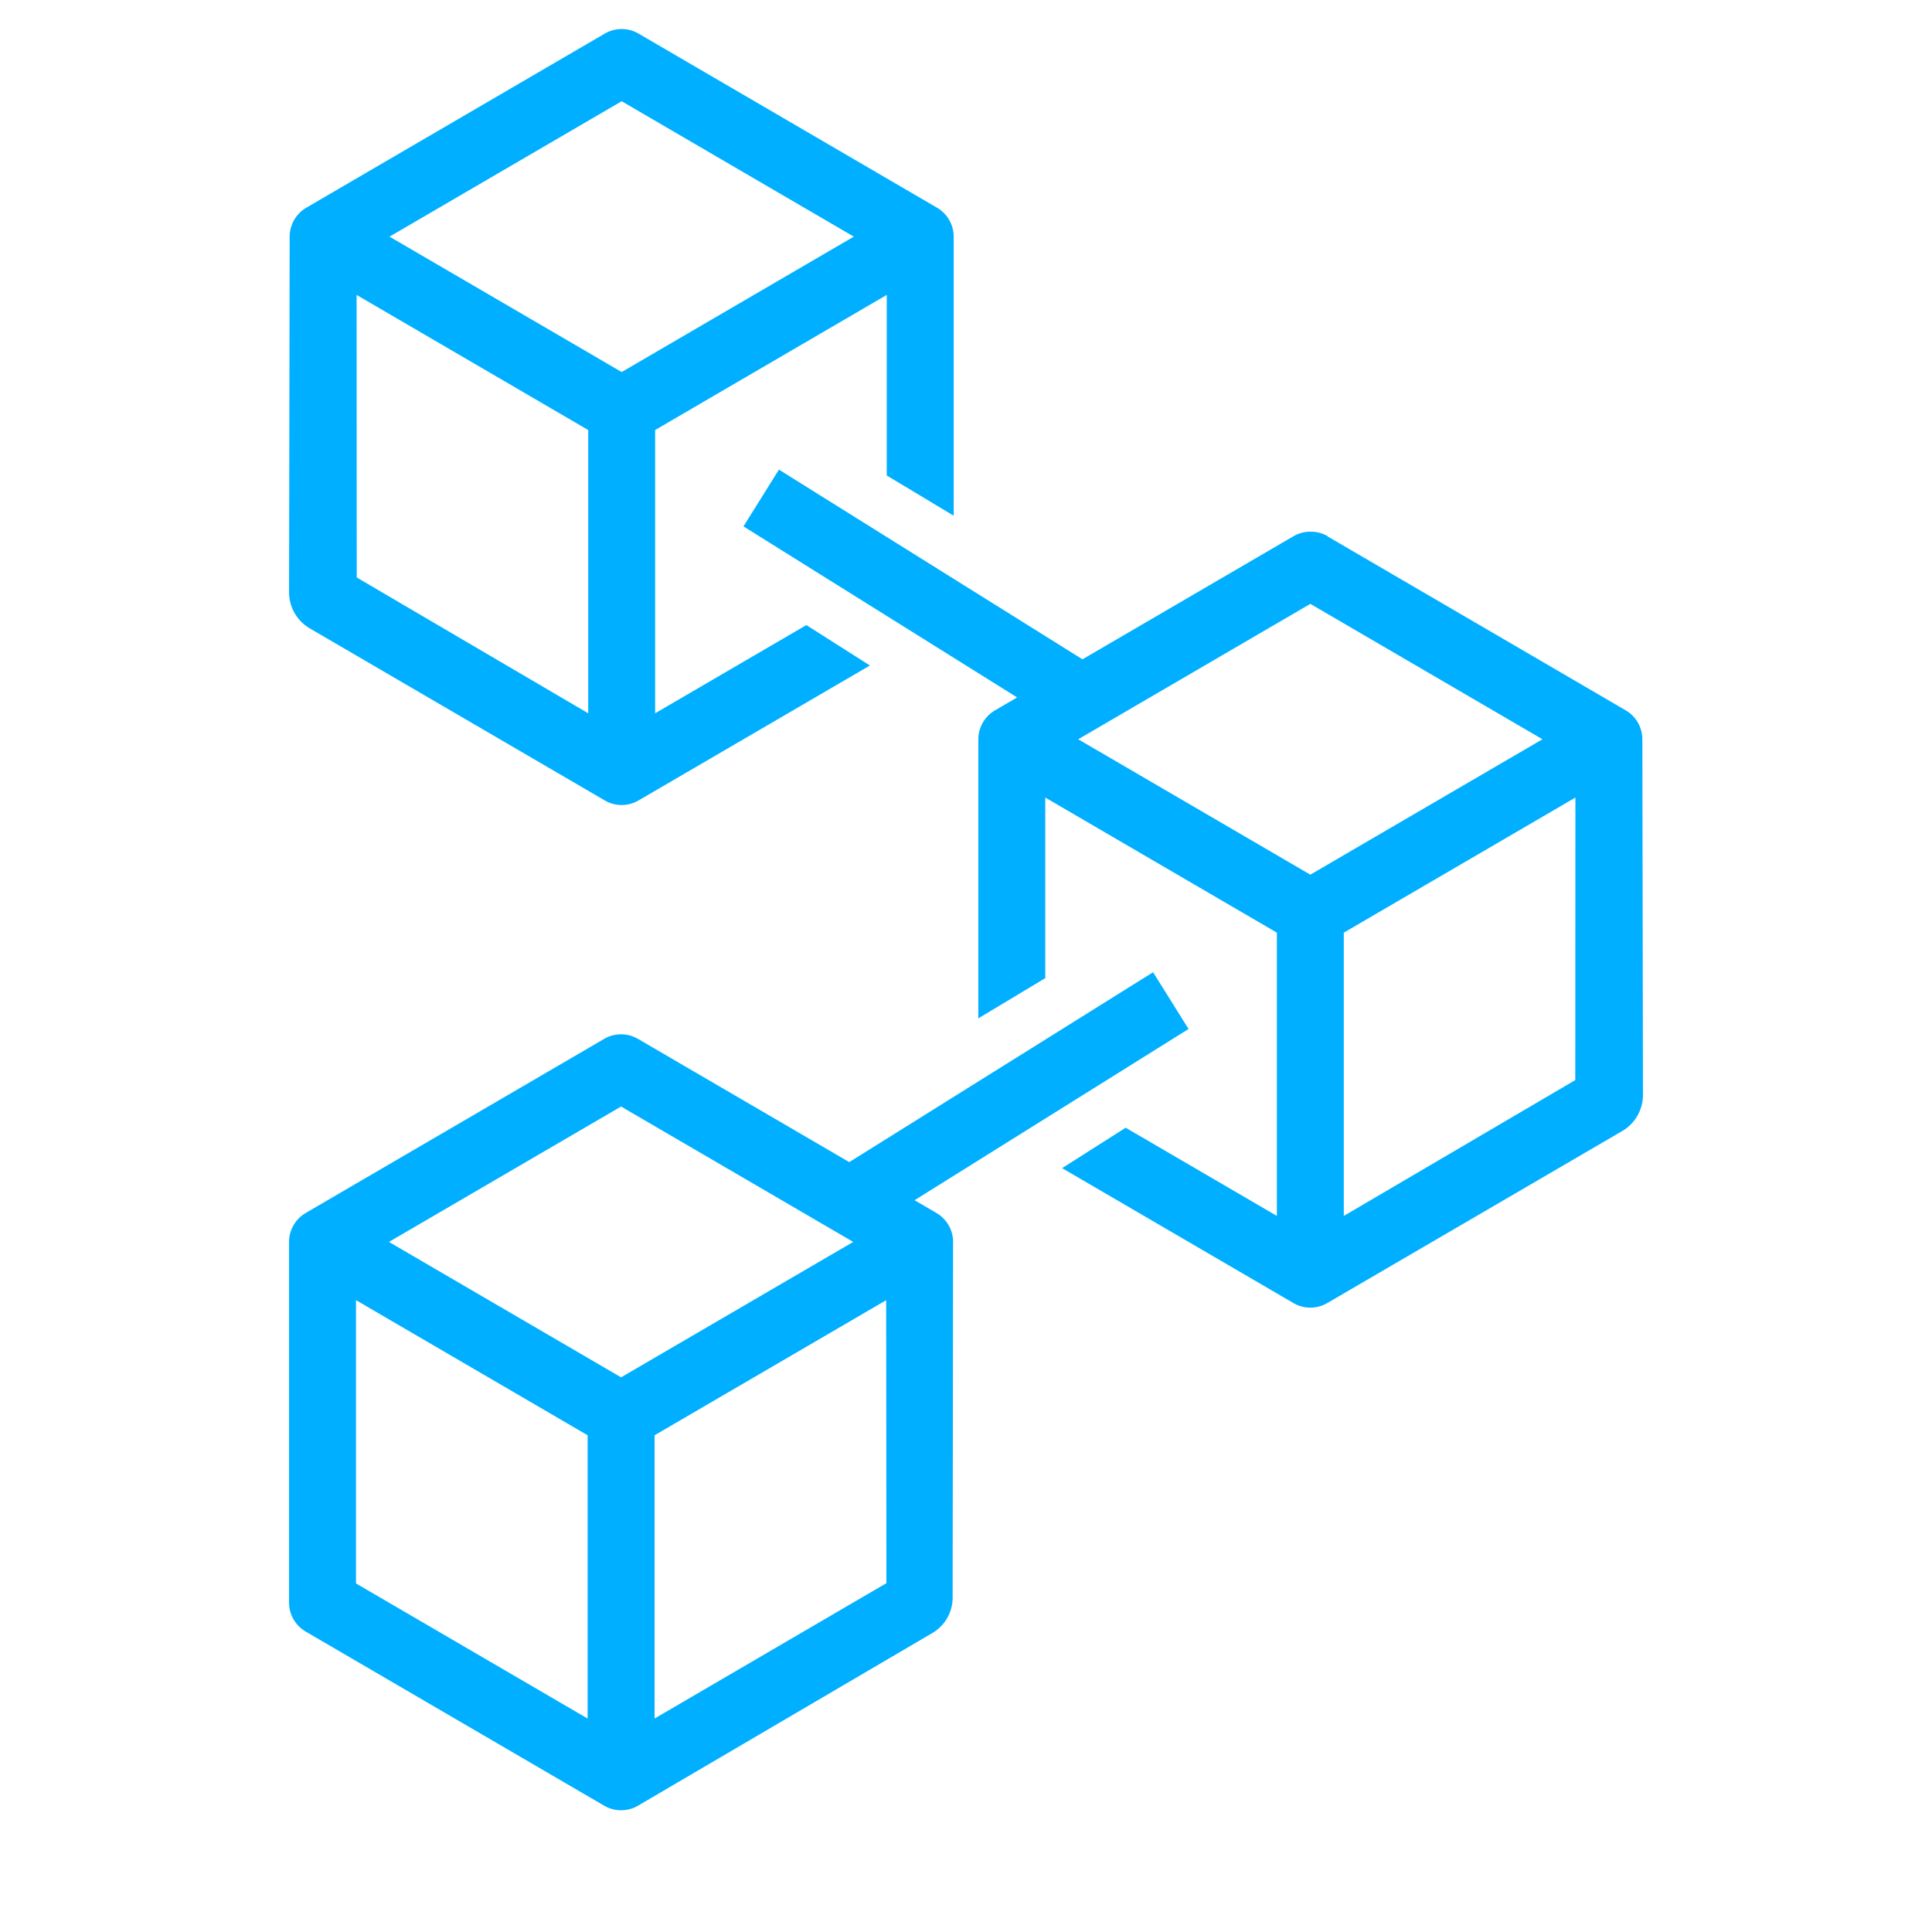
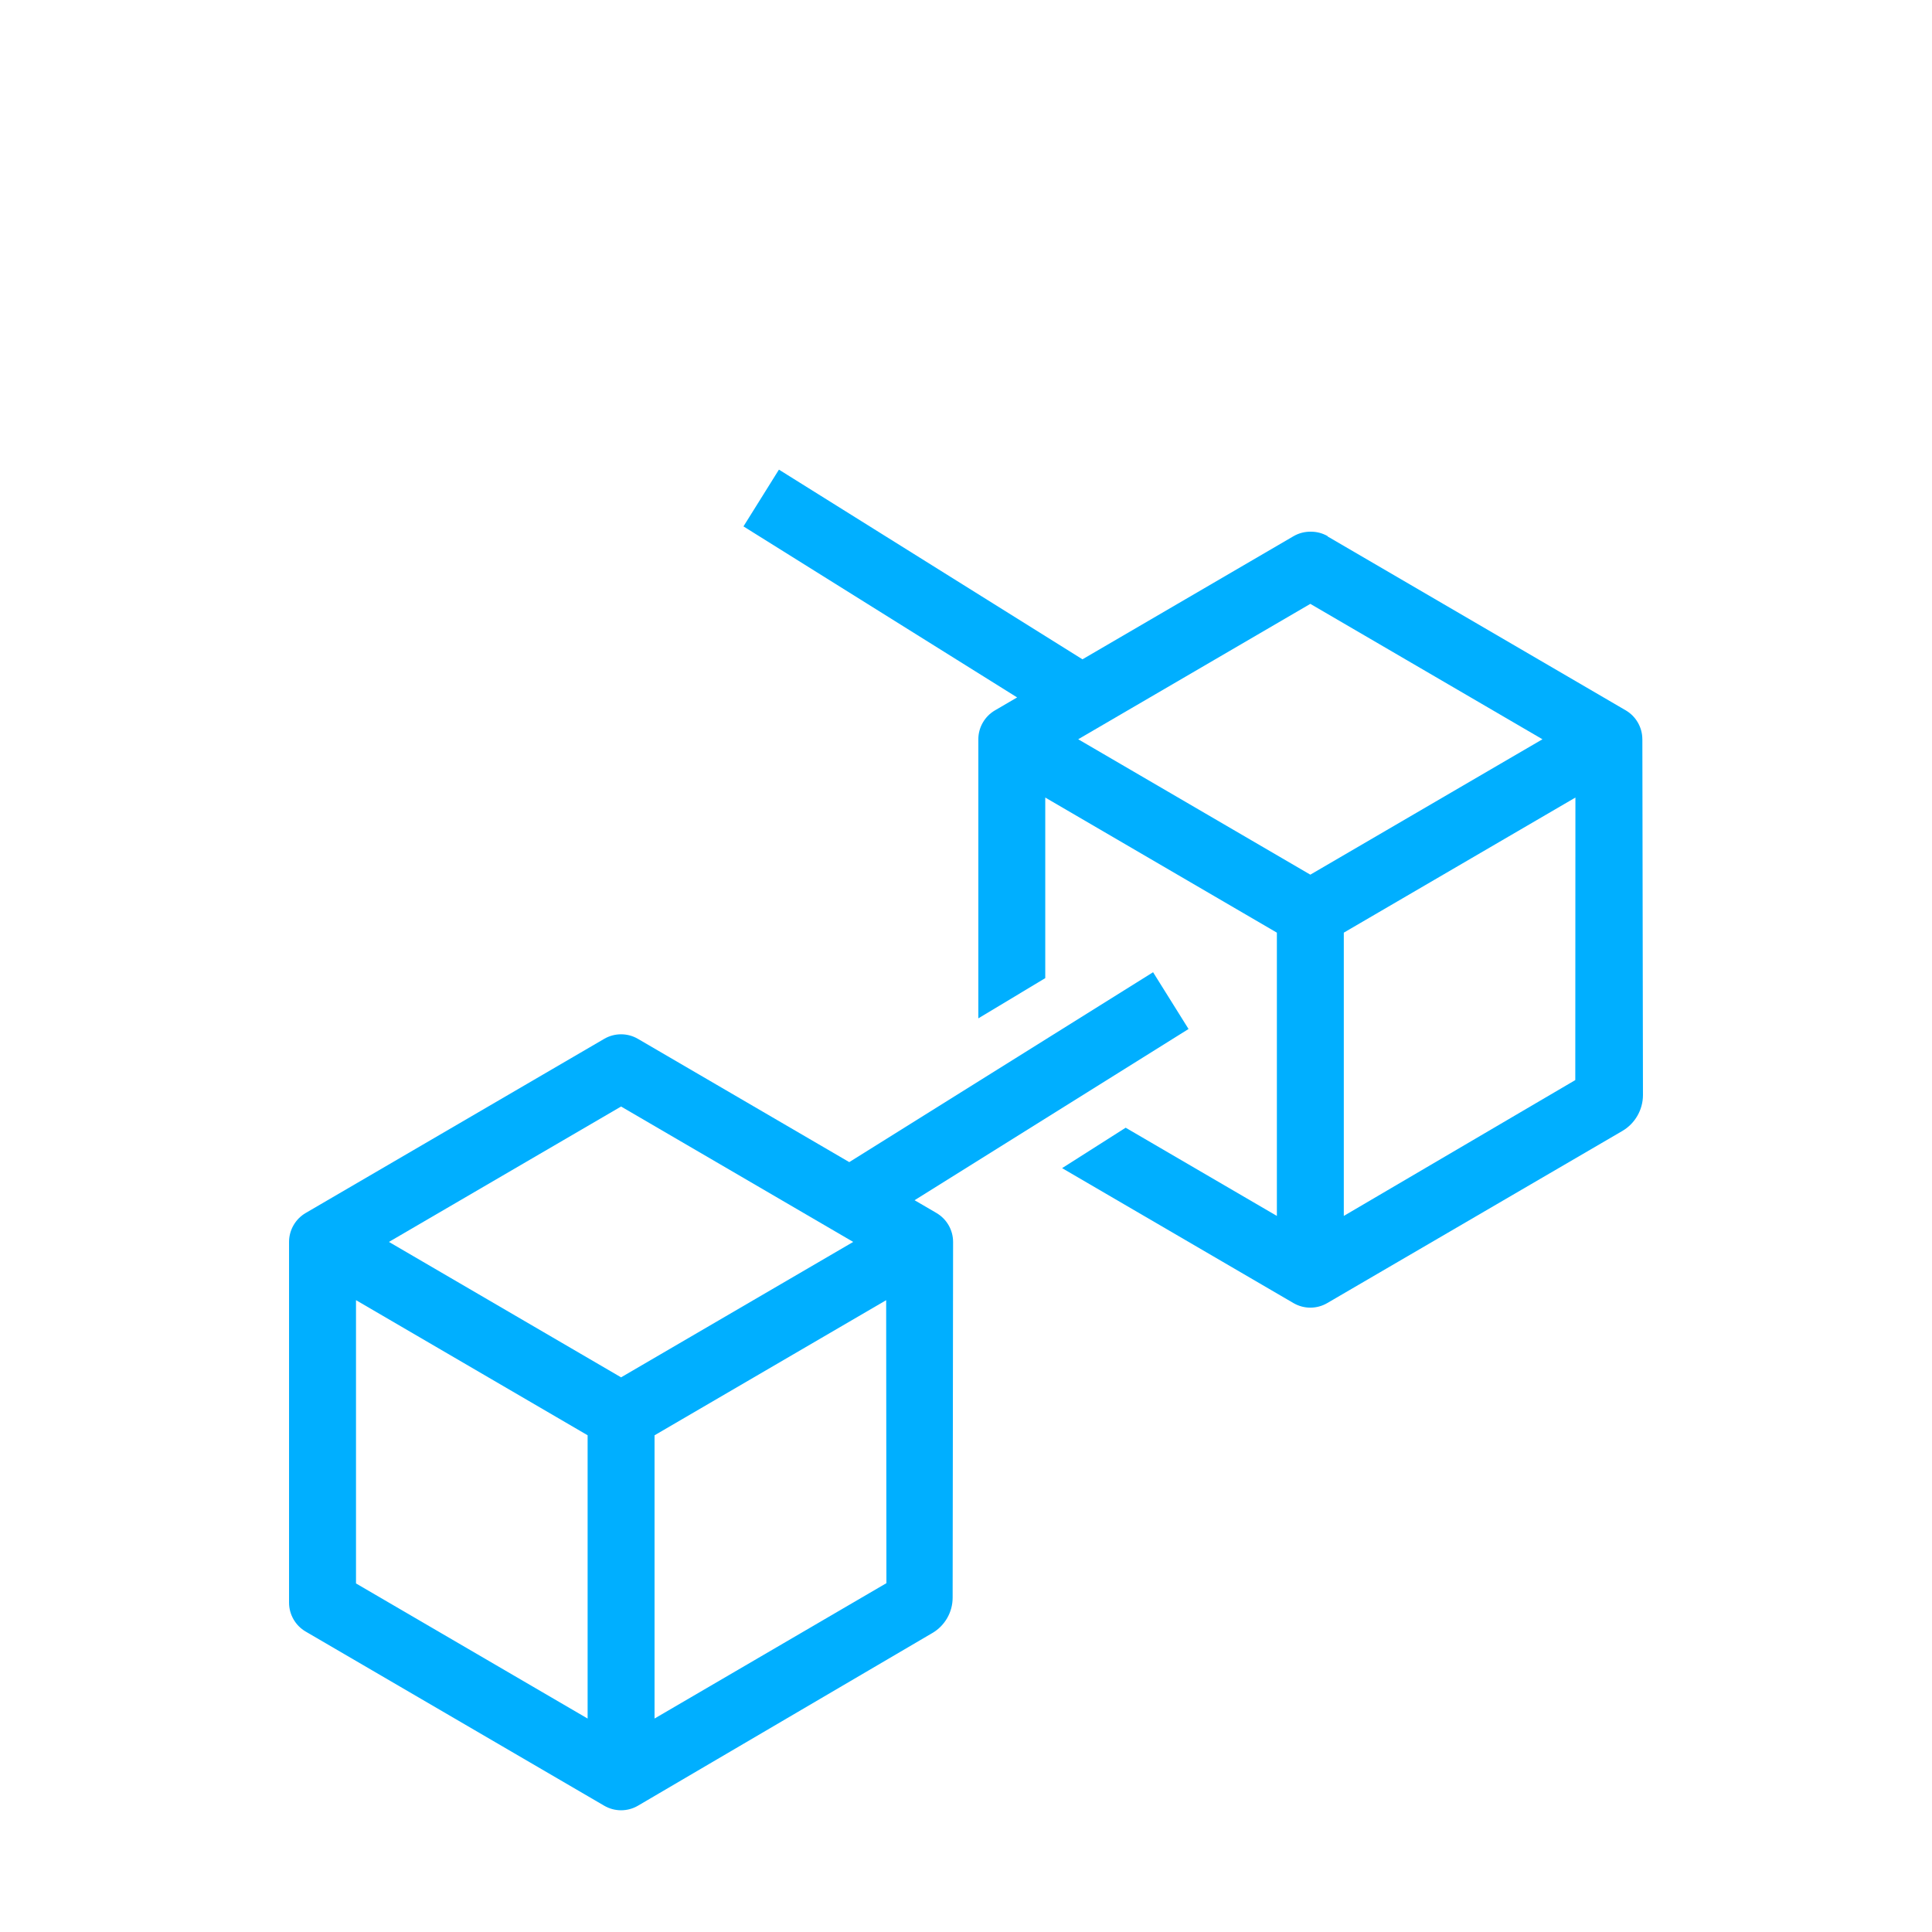
<svg xmlns="http://www.w3.org/2000/svg" id="Layer_1" version="1.1" viewBox="0 0 1200 1200">
  <defs>
    <style> .st0 { fill: #00afff; } </style>
  </defs>
  <path class="st0" d="M581.67,753.42l-13.61-7.94,170.17-106.35-22.03-35.26-188.71,117.94-131.26-76.56c-6.46-3.77-14.49-3.77-20.95,0l-185.43,108.17c-6.36,3.71-10.32,10.59-10.32,17.95v224.07c0,7.36,3.95,14.24,10.32,17.95l185.45,108.18c3.19,1.85,6.8,2.83,10.46,2.83s7.31-.98,10.47-2.83l182.89-107.28c7.76-4.54,12.58-12.93,12.58-21.92l.28-220.99c0-7.37-3.95-14.24-10.31-17.95ZM364.98,1067.42l-143.86-83.92v-175.95l143.86,83.92v175.95ZM385.76,855.49l-144.18-84.11,144.18-84.1,144.19,84.1-144.19,84.11ZM406.55,1067.42v-175.93l143.86-83.92.16,175.76-144.02,84.08Z" />
  <path class="st0" d="M1020.09,459.17c0-7.36-3.95-14.24-10.3-17.95l-185.24-108.06.17-.1c-3.24-1.89-6.86-2.83-10.49-2.82-3.74-.06-7.49.87-10.82,2.81l-131.07,76.46-188.53-117.82-22.03,35.26,169.98,106.23-13.79,8.05c-6.36,3.72-10.31,10.59-10.31,17.95v173.34l41.57-24.99v-112.16l143.86,83.92v175.94l-93.92-54.79-39.48,25.11,143.73,83.83c3.19,1.85,6.8,2.83,10.46,2.83s7.31-.98,10.47-2.83l183.32-106.92c7.89-4.62,12.8-13.16,12.8-22.31l-.37-220.97ZM813.87,543.27l-144.18-84.1,144.18-84.1,144.18,84.1-144.18,84.1ZM978.44,670.86l-143.78,84.37v-175.94l143.86-83.92-.08,175.49Z" />
-   <path class="st0" d="M192.34,390.26l183.32,106.92c3.16,1.85,6.79,2.83,10.47,2.83s7.27-.98,10.46-2.83l143.73-83.83-39.48-25.11-93.92,54.79v-175.94l143.86-83.92v112.16l41.57,24.99v-173.34c0-7.36-3.95-14.23-10.31-17.95L396.6,20.86c-6.46-3.77-14.49-3.77-20.95,0l-185.44,108.17c-6.36,3.71-10.3,10.59-10.3,17.95l-.37,220.97c0,9.14,4.9,17.69,12.8,22.31ZM386.13,62.88l144.18,84.1-144.18,84.1-144.18-84.1,144.18-84.1ZM365.35,267.1v175.94l-143.78-84.37-.08-175.49,143.86,83.92Z" />
</svg>